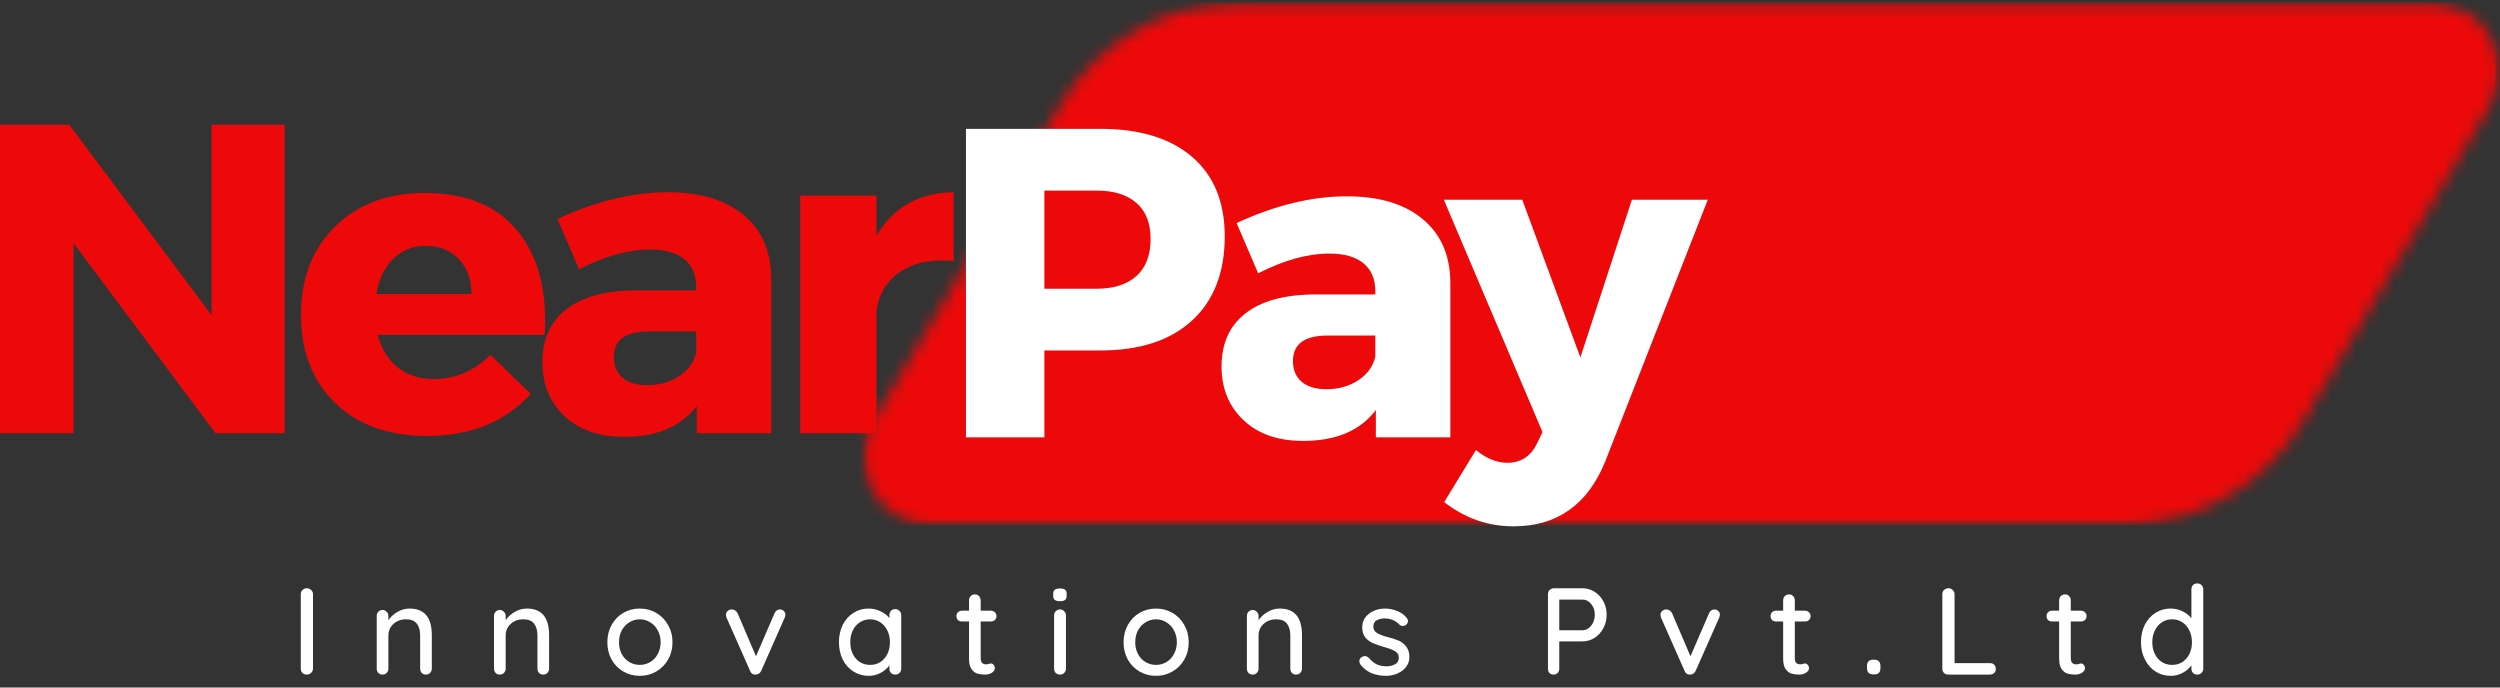
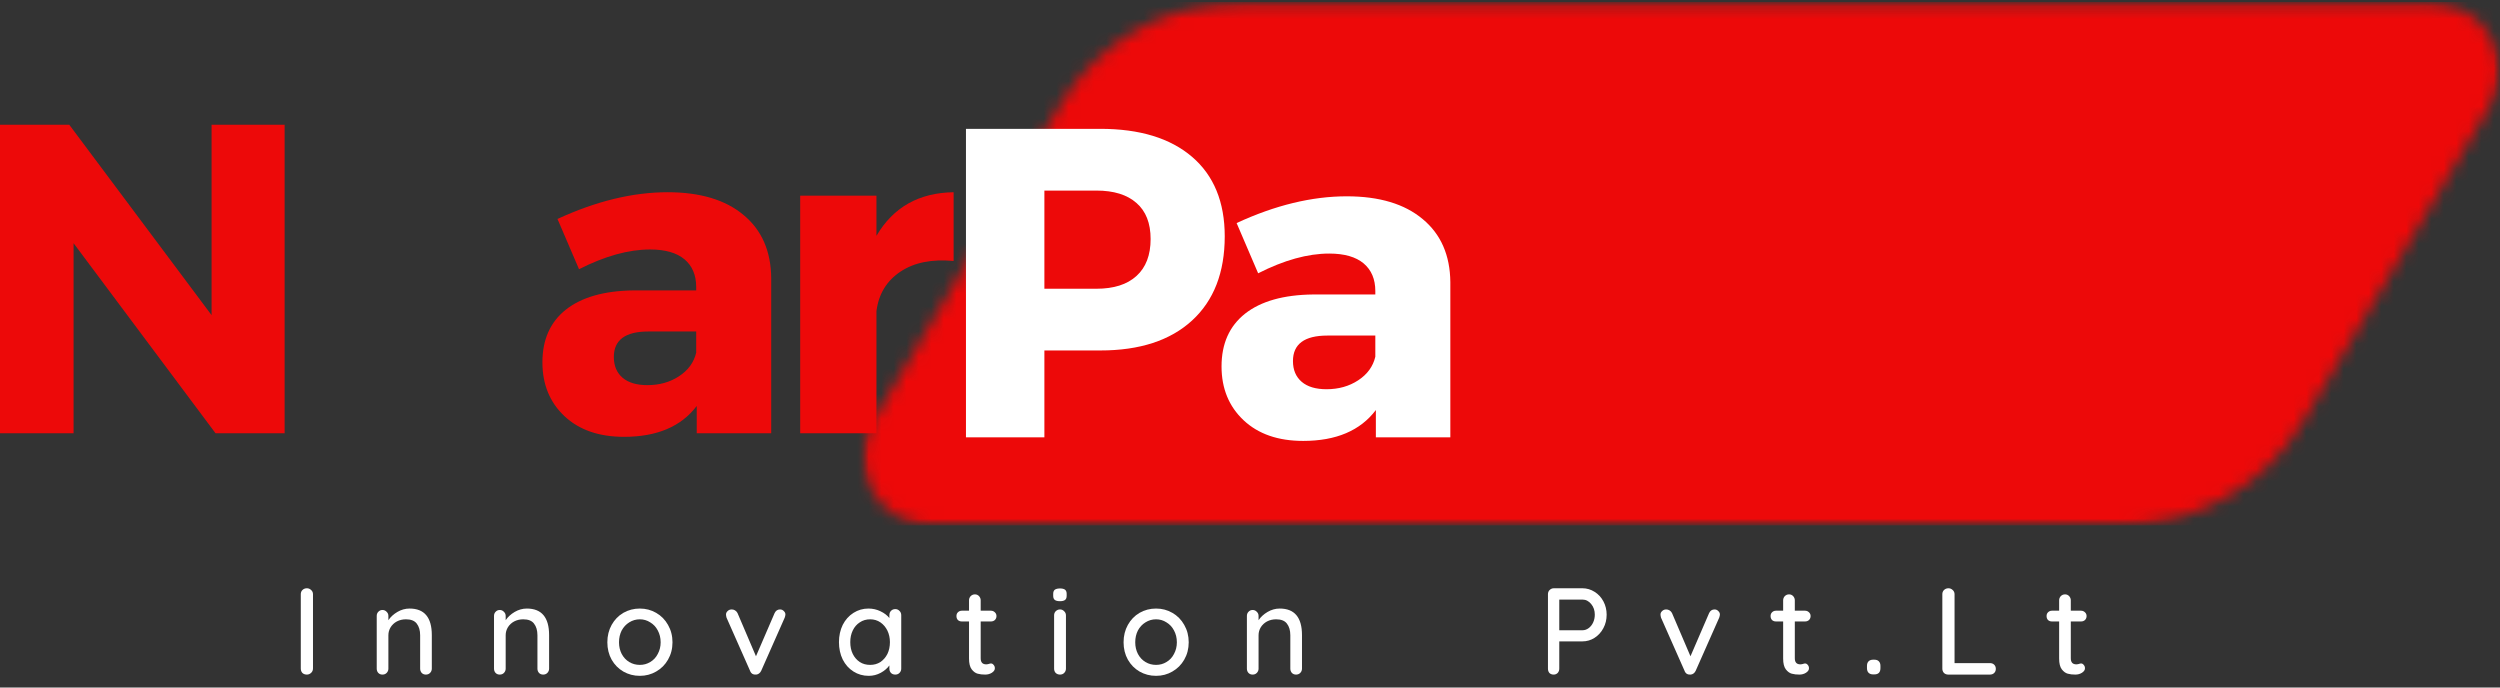
<svg xmlns="http://www.w3.org/2000/svg" width="200" height="55" viewBox="0 0 200 55" fill="none">
  <rect x="0" y="0" width="200" height="55" fill="#333333" stroke="none" />
  <mask id="mask0_233_337" style="mask-type:luminance" maskUnits="userSpaceOnUse" x="68" y="0" width="132" height="43">
    <path d="M68.988 0.16H200V42.034H68.988V0.16Z" fill="white" />
  </mask>
  <g mask="url(#mask0_233_337)">
    <mask id="mask1_233_337" style="mask-type:luminance" maskUnits="userSpaceOnUse" x="69" y="0" width="131" height="43">
      <path d="M99.341 0.16H194.462C196.436 0.16 198.259 1.219 199.239 2.938C200.219 4.654 200.201 6.761 199.192 8.462L184.23 33.733C181.182 38.876 175.644 42.034 169.665 42.034H74.544C72.57 42.034 70.746 40.972 69.766 39.256C68.79 37.541 68.805 35.43 69.813 33.733L84.776 8.462C87.823 3.315 93.361 0.16 99.341 0.16Z" fill="white" />
    </mask>
    <g mask="url(#mask1_233_337)">
      <path d="M64.896 0.16H204.088V42.034H64.896V0.16Z" fill="#ED0909" />
    </g>
  </g>
  <path d="M22.769 34.659H17.242L5.886 19.456V34.659H0V9.98H5.542L16.926 25.212V9.98H22.769V34.659Z" fill="#ED0909" />
-   <path d="M33.984 15.436C37.276 15.436 39.748 16.451 41.407 18.479C43.061 20.5 43.783 23.271 43.574 26.792H30.209C30.514 27.922 31.056 28.794 31.831 29.404C32.606 30.018 33.557 30.323 34.688 30.323C36.429 30.323 37.947 29.677 39.239 28.385L42.455 31.515C40.405 33.754 37.638 34.874 34.157 34.874C31.084 34.874 28.633 33.995 26.806 32.233C24.987 30.463 24.079 28.123 24.079 25.212C24.079 22.276 24.987 19.911 26.806 18.12C28.633 16.333 31.027 15.436 33.984 15.436ZM30.108 23.518H37.717C37.717 22.37 37.38 21.444 36.712 20.733C36.041 20.026 35.154 19.671 34.056 19.671C33.023 19.671 32.15 20.023 31.443 20.719C30.744 21.408 30.298 22.341 30.108 23.518Z" fill="#ED0909" />
  <path d="M53.413 15.378C56.016 15.378 58.04 15.988 59.486 17.201C60.94 18.407 61.676 20.087 61.697 22.241V34.659H55.739V32.477C54.494 34.124 52.556 34.946 49.925 34.946C47.922 34.946 46.336 34.397 45.159 33.295C43.981 32.186 43.393 30.75 43.393 28.988C43.393 27.172 44.017 25.765 45.273 24.767C46.537 23.773 48.346 23.26 50.7 23.231H55.696V22.958C55.696 22.011 55.384 21.275 54.763 20.748C54.139 20.224 53.22 19.958 52.007 19.958C50.284 19.958 48.389 20.486 46.322 21.537L44.599 17.517C47.678 16.093 50.618 15.378 53.413 15.378ZM51.791 30.811C52.757 30.811 53.604 30.575 54.332 30.093C55.057 29.616 55.513 28.988 55.696 28.213V26.519H51.863C50.025 26.519 49.107 27.201 49.107 28.557C49.107 29.268 49.34 29.821 49.81 30.223C50.277 30.617 50.937 30.811 51.791 30.811Z" fill="#ED0909" />
  <path d="M70.116 15.651V18.867C71.455 16.581 73.511 15.418 76.289 15.378V20.877C74.545 20.715 73.124 21.002 72.026 21.738C70.924 22.477 70.288 23.529 70.116 24.896V34.659H64.015V15.651H70.116Z" fill="#ED0909" />
  <path d="M77.277 10.307H88.03C91.177 10.307 93.621 11.053 95.366 12.547C97.106 14.04 97.979 16.161 97.979 18.906C97.979 21.799 97.106 24.042 95.366 25.64C93.621 27.24 91.177 28.037 88.03 28.037H83.551V34.986H77.277V10.307ZM83.551 15.246V23.099H87.714C89.099 23.099 90.169 22.761 90.915 22.079C91.669 21.401 92.049 20.414 92.049 19.122C92.049 17.851 91.669 16.889 90.915 16.236C90.169 15.576 89.099 15.246 87.714 15.246H83.551Z" fill="white" />
  <path d="M107.744 15.705C110.346 15.705 112.37 16.315 113.816 17.528C115.27 18.734 116.006 20.414 116.027 22.567V34.986H110.069V32.803C108.824 34.451 106.886 35.273 104.255 35.273C102.252 35.273 100.666 34.724 99.489 33.622C98.312 32.513 97.723 31.077 97.723 29.315C97.723 27.499 98.347 26.092 99.604 25.094C100.867 24.1 102.676 23.587 105.03 23.558H110.026V23.285C110.026 22.337 109.714 21.602 109.093 21.074C108.469 20.55 107.55 20.285 106.337 20.285C104.614 20.285 102.719 20.812 100.652 21.864L98.929 17.844C102.008 16.419 104.948 15.705 107.744 15.705ZM106.121 31.138C107.087 31.138 107.934 30.901 108.662 30.42C109.387 29.943 109.843 29.315 110.026 28.54V26.845H106.193C104.356 26.845 103.437 27.527 103.437 28.884C103.437 29.595 103.67 30.147 104.14 30.549C104.607 30.944 105.267 31.138 106.121 31.138Z" fill="white" />
-   <path d="M136.624 15.978L128.398 36.967C126.991 40.391 124.551 42.106 121.077 42.106C119.045 42.106 117.2 41.46 115.535 40.168L118.076 36.005C118.916 36.683 119.749 37.024 120.574 37.024C121.654 37.024 122.444 36.522 122.943 35.517L123.402 34.569L115.506 15.978H121.78L126.431 28.597L130.552 15.978H136.624Z" fill="white" />
  <path d="M25.039 53.478C25.039 53.622 24.985 53.744 24.881 53.837C24.784 53.924 24.673 53.967 24.551 53.967C24.407 53.967 24.285 53.924 24.192 53.837C24.106 53.744 24.063 53.622 24.063 53.478V47.535C24.063 47.402 24.106 47.291 24.192 47.205C24.285 47.111 24.407 47.061 24.551 47.061C24.683 47.061 24.798 47.111 24.895 47.205C24.988 47.291 25.039 47.402 25.039 47.535V53.478Z" fill="white" />
  <path d="M32.765 48.684C33.95 48.684 34.545 49.394 34.545 50.808V53.493C34.545 53.629 34.495 53.744 34.402 53.837C34.316 53.924 34.204 53.967 34.072 53.967C33.935 53.967 33.828 53.924 33.741 53.837C33.655 53.744 33.612 53.629 33.612 53.493V50.823C33.612 50.431 33.519 50.119 33.34 49.889C33.167 49.66 32.88 49.545 32.478 49.545C32.209 49.545 31.965 49.602 31.746 49.717C31.534 49.832 31.366 49.99 31.243 50.191C31.129 50.385 31.071 50.593 31.071 50.823V53.493C31.071 53.629 31.021 53.744 30.928 53.837C30.841 53.924 30.73 53.967 30.597 53.967C30.461 53.967 30.353 53.924 30.267 53.837C30.181 53.744 30.138 53.629 30.138 53.493V49.272C30.138 49.139 30.181 49.028 30.267 48.942C30.353 48.849 30.461 48.798 30.597 48.798C30.73 48.798 30.841 48.849 30.928 48.942C31.021 49.028 31.071 49.139 31.071 49.272V49.617C31.243 49.358 31.48 49.139 31.789 48.956C32.094 48.777 32.421 48.684 32.765 48.684Z" fill="white" />
  <path d="M42.148 48.684C43.332 48.684 43.928 49.394 43.928 50.808V53.493C43.928 53.629 43.878 53.744 43.785 53.837C43.699 53.924 43.587 53.967 43.454 53.967C43.318 53.967 43.21 53.924 43.124 53.837C43.038 53.744 42.995 53.629 42.995 53.493V50.823C42.995 50.431 42.902 50.119 42.722 49.889C42.55 49.66 42.263 49.545 41.861 49.545C41.592 49.545 41.348 49.602 41.129 49.717C40.917 49.832 40.748 49.99 40.626 50.191C40.511 50.385 40.454 50.593 40.454 50.823V53.493C40.454 53.629 40.404 53.744 40.31 53.837C40.224 53.924 40.113 53.967 39.98 53.967C39.844 53.967 39.736 53.924 39.65 53.837C39.564 53.744 39.521 53.629 39.521 53.493V49.272C39.521 49.139 39.564 49.028 39.65 48.942C39.736 48.849 39.844 48.798 39.98 48.798C40.113 48.798 40.224 48.849 40.31 48.942C40.404 49.028 40.454 49.139 40.454 49.272V49.617C40.626 49.358 40.863 49.139 41.172 48.956C41.477 48.777 41.803 48.684 42.148 48.684Z" fill="white" />
  <path d="M53.799 51.383C53.799 51.899 53.677 52.366 53.44 52.775C53.211 53.177 52.895 53.493 52.493 53.723C52.098 53.952 51.664 54.067 51.186 54.067C50.705 54.067 50.267 53.952 49.865 53.723C49.471 53.493 49.162 53.177 48.932 52.775C48.703 52.366 48.588 51.899 48.588 51.383C48.588 50.866 48.703 50.403 48.932 49.99C49.162 49.581 49.471 49.258 49.865 49.028C50.267 48.798 50.705 48.684 51.186 48.684C51.664 48.684 52.098 48.798 52.493 49.028C52.895 49.258 53.211 49.581 53.44 49.99C53.677 50.403 53.799 50.866 53.799 51.383ZM52.852 51.383C52.852 51.031 52.773 50.715 52.622 50.435C52.478 50.159 52.277 49.943 52.019 49.789C51.768 49.627 51.491 49.545 51.186 49.545C50.878 49.545 50.598 49.627 50.339 49.789C50.088 49.943 49.887 50.159 49.736 50.435C49.593 50.715 49.521 51.031 49.521 51.383C49.521 51.727 49.593 52.039 49.736 52.316C49.887 52.596 50.088 52.811 50.339 52.962C50.598 53.116 50.878 53.191 51.186 53.191C51.491 53.191 51.768 53.116 52.019 52.962C52.277 52.811 52.478 52.596 52.622 52.316C52.773 52.039 52.852 51.727 52.852 51.383Z" fill="white" />
  <path d="M62.402 48.755C62.524 48.755 62.625 48.798 62.704 48.885C62.79 48.964 62.833 49.053 62.833 49.157C62.833 49.225 62.811 49.312 62.775 49.416L60.895 53.665C60.855 53.751 60.798 53.823 60.722 53.88C60.654 53.931 60.579 53.959 60.493 53.967C60.385 53.974 60.285 53.959 60.191 53.909C60.105 53.852 60.041 53.773 60.005 53.665L58.124 49.416C58.095 49.312 58.081 49.225 58.081 49.157C58.081 49.053 58.124 48.964 58.21 48.885C58.296 48.798 58.404 48.755 58.54 48.755C58.634 48.755 58.72 48.781 58.799 48.827C58.885 48.877 58.949 48.949 59 49.042L60.478 52.502L61.971 49.042C62.065 48.852 62.208 48.755 62.402 48.755Z" fill="white" />
  <path d="M71.625 48.727C71.758 48.727 71.869 48.777 71.955 48.87C72.049 48.956 72.099 49.071 72.099 49.215V53.493C72.099 53.629 72.049 53.744 71.955 53.837C71.869 53.924 71.758 53.967 71.625 53.967C71.481 53.967 71.367 53.924 71.28 53.837C71.194 53.744 71.151 53.629 71.151 53.493V53.234C70.986 53.464 70.756 53.662 70.462 53.823C70.164 53.985 69.845 54.067 69.5 54.067C69.048 54.067 68.642 53.952 68.28 53.723C67.914 53.493 67.627 53.173 67.418 52.761C67.218 52.352 67.117 51.885 67.117 51.368C67.117 50.862 67.218 50.403 67.418 49.99C67.627 49.581 67.914 49.258 68.28 49.028C68.642 48.798 69.041 48.684 69.472 48.684C69.816 48.684 70.135 48.755 70.433 48.899C70.738 49.042 70.979 49.225 71.151 49.444V49.215C71.151 49.071 71.194 48.956 71.28 48.87C71.367 48.777 71.481 48.727 71.625 48.727ZM69.615 53.191C69.92 53.191 70.193 53.116 70.433 52.962C70.67 52.8 70.857 52.585 70.993 52.316C71.126 52.039 71.194 51.724 71.194 51.368C71.194 51.034 71.126 50.729 70.993 50.449C70.857 50.173 70.67 49.954 70.433 49.789C70.193 49.627 69.92 49.545 69.615 49.545C69.299 49.545 69.019 49.627 68.782 49.789C68.542 49.943 68.355 50.159 68.222 50.435C68.086 50.715 68.022 51.024 68.022 51.368C68.022 51.724 68.086 52.039 68.222 52.316C68.355 52.585 68.542 52.8 68.782 52.962C69.019 53.116 69.299 53.191 69.615 53.191Z" fill="white" />
  <path d="M78.455 49.717V52.66C78.455 52.987 78.602 53.148 78.9 53.148C78.946 53.148 79.007 53.141 79.086 53.12C79.172 53.091 79.234 53.077 79.273 53.077C79.359 53.077 79.431 53.116 79.488 53.191C79.553 53.26 79.589 53.349 79.589 53.464C79.589 53.601 79.506 53.719 79.345 53.823C79.19 53.92 79.014 53.967 78.814 53.967C78.591 53.967 78.39 53.945 78.211 53.895C78.038 53.848 77.88 53.733 77.737 53.55C77.593 53.36 77.522 53.073 77.522 52.689V49.717H76.947C76.822 49.717 76.718 49.681 76.631 49.602C76.552 49.516 76.516 49.412 76.516 49.286C76.516 49.164 76.552 49.064 76.631 48.985C76.718 48.899 76.822 48.856 76.947 48.856H77.522V48.023C77.522 47.901 77.565 47.79 77.651 47.693C77.744 47.6 77.859 47.549 77.995 47.549C78.128 47.549 78.239 47.6 78.325 47.693C78.412 47.79 78.455 47.901 78.455 48.023V48.856H79.273C79.395 48.856 79.503 48.899 79.589 48.985C79.675 49.064 79.718 49.164 79.718 49.286C79.718 49.412 79.675 49.516 79.589 49.602C79.503 49.681 79.395 49.717 79.273 49.717H78.455Z" fill="white" />
  <path d="M85.276 53.493C85.276 53.629 85.225 53.744 85.132 53.837C85.046 53.924 84.935 53.967 84.802 53.967C84.665 53.967 84.551 53.924 84.457 53.837C84.371 53.744 84.328 53.629 84.328 53.493V49.229C84.328 49.096 84.371 48.985 84.457 48.899C84.551 48.806 84.665 48.755 84.802 48.755C84.935 48.755 85.046 48.806 85.132 48.899C85.225 48.985 85.276 49.096 85.276 49.229V53.493ZM84.802 48.095C84.608 48.095 84.472 48.063 84.386 47.995C84.299 47.93 84.256 47.819 84.256 47.664V47.506C84.256 47.356 84.299 47.244 84.386 47.176C84.479 47.111 84.619 47.076 84.802 47.076C84.981 47.076 85.118 47.111 85.204 47.176C85.29 47.244 85.333 47.356 85.333 47.506V47.664C85.333 47.819 85.29 47.93 85.204 47.995C85.118 48.063 84.981 48.095 84.802 48.095Z" fill="white" />
  <path d="M95.097 51.383C95.097 51.899 94.975 52.366 94.738 52.775C94.508 53.177 94.192 53.493 93.79 53.723C93.396 53.952 92.962 54.067 92.484 54.067C92.003 54.067 91.565 53.952 91.163 53.723C90.769 53.493 90.46 53.177 90.23 52.775C90.001 52.366 89.886 51.899 89.886 51.383C89.886 50.866 90.001 50.403 90.23 49.99C90.46 49.581 90.769 49.258 91.163 49.028C91.565 48.798 92.003 48.684 92.484 48.684C92.962 48.684 93.396 48.798 93.79 49.028C94.192 49.258 94.508 49.581 94.738 49.99C94.975 50.403 95.097 50.866 95.097 51.383ZM94.149 51.383C94.149 51.031 94.07 50.715 93.92 50.435C93.776 50.159 93.575 49.943 93.317 49.789C93.066 49.627 92.789 49.545 92.484 49.545C92.175 49.545 91.895 49.627 91.637 49.789C91.386 49.943 91.185 50.159 91.034 50.435C90.891 50.715 90.819 51.031 90.819 51.383C90.819 51.727 90.891 52.039 91.034 52.316C91.185 52.596 91.386 52.811 91.637 52.962C91.895 53.116 92.175 53.191 92.484 53.191C92.789 53.191 93.066 53.116 93.317 52.962C93.575 52.811 93.776 52.596 93.92 52.316C94.07 52.039 94.149 51.727 94.149 51.383Z" fill="white" />
  <path d="M102.379 48.684C103.563 48.684 104.159 49.394 104.159 50.808V53.493C104.159 53.629 104.109 53.744 104.016 53.837C103.929 53.924 103.818 53.967 103.685 53.967C103.549 53.967 103.441 53.924 103.355 53.837C103.269 53.744 103.226 53.629 103.226 53.493V50.823C103.226 50.431 103.133 50.119 102.953 49.889C102.781 49.66 102.494 49.545 102.092 49.545C101.823 49.545 101.579 49.602 101.36 49.717C101.148 49.832 100.979 49.99 100.857 50.191C100.742 50.385 100.685 50.593 100.685 50.823V53.493C100.685 53.629 100.635 53.744 100.541 53.837C100.455 53.924 100.344 53.967 100.211 53.967C100.075 53.967 99.967 53.924 99.881 53.837C99.795 53.744 99.752 53.629 99.752 53.493V49.272C99.752 49.139 99.795 49.028 99.881 48.942C99.967 48.849 100.075 48.798 100.211 48.798C100.344 48.798 100.455 48.849 100.541 48.942C100.635 49.028 100.685 49.139 100.685 49.272V49.617C100.857 49.358 101.094 49.139 101.403 48.956C101.708 48.777 102.034 48.684 102.379 48.684Z" fill="white" />
-   <path d="M108.833 53.163C108.776 53.069 108.747 52.976 108.747 52.89C108.747 52.757 108.812 52.646 108.948 52.56C109.013 52.513 109.092 52.488 109.178 52.488C109.3 52.488 109.411 52.538 109.508 52.632C109.698 52.861 109.91 53.033 110.14 53.148C110.369 53.256 110.642 53.306 110.958 53.306C111.205 53.299 111.424 53.242 111.618 53.134C111.808 53.03 111.905 52.854 111.905 52.603C111.905 52.384 111.805 52.215 111.604 52.1C111.41 51.978 111.13 51.867 110.757 51.77C110.391 51.666 110.086 51.562 109.838 51.454C109.598 51.35 109.393 51.196 109.221 50.995C109.056 50.787 108.977 50.514 108.977 50.177C108.977 49.882 109.056 49.624 109.221 49.401C109.393 49.172 109.616 48.996 109.895 48.87C110.172 48.748 110.477 48.684 110.814 48.684C111.13 48.684 111.439 48.748 111.747 48.87C112.063 48.985 112.314 49.164 112.508 49.401C112.594 49.498 112.638 49.595 112.638 49.688C112.638 49.796 112.584 49.897 112.48 49.99C112.411 50.047 112.325 50.076 112.221 50.076C112.106 50.076 112.013 50.04 111.948 49.961C111.805 49.81 111.633 49.688 111.432 49.602C111.231 49.516 111.008 49.473 110.771 49.473C110.52 49.473 110.305 49.527 110.125 49.631C109.953 49.728 109.867 49.897 109.867 50.133C109.874 50.363 109.974 50.535 110.168 50.65C110.369 50.765 110.664 50.876 111.058 50.98C111.41 51.067 111.704 51.164 111.934 51.268C112.164 51.375 112.354 51.533 112.508 51.741C112.67 51.953 112.752 52.226 112.752 52.56C112.752 52.868 112.659 53.134 112.48 53.364C112.307 53.586 112.078 53.758 111.79 53.88C111.503 54.002 111.195 54.067 110.872 54.067C110.459 54.067 110.075 53.995 109.723 53.852C109.379 53.708 109.081 53.478 108.833 53.163Z" fill="white" />
  <path d="M126.594 47.061C126.945 47.061 127.272 47.158 127.57 47.348C127.864 47.531 128.101 47.786 128.273 48.109C128.446 48.436 128.532 48.791 128.532 49.172C128.532 49.566 128.446 49.925 128.273 50.248C128.101 50.575 127.864 50.833 127.57 51.024C127.272 51.217 126.945 51.311 126.594 51.311H124.742V53.493C124.742 53.629 124.699 53.744 124.613 53.837C124.526 53.924 124.419 53.967 124.297 53.967C124.153 53.967 124.038 53.924 123.952 53.837C123.873 53.744 123.837 53.629 123.837 53.493V47.535C123.837 47.402 123.88 47.291 123.966 47.205C124.06 47.111 124.175 47.061 124.311 47.061H126.594ZM126.594 50.421C126.773 50.421 126.942 50.363 127.096 50.248C127.247 50.133 127.369 49.983 127.455 49.789C127.541 49.599 127.584 49.394 127.584 49.172C127.584 48.838 127.487 48.554 127.297 48.325C127.103 48.088 126.87 47.966 126.594 47.966H124.742V50.421H126.594Z" fill="white" />
  <path d="M137.162 48.755C137.284 48.755 137.384 48.798 137.463 48.885C137.549 48.964 137.592 49.053 137.592 49.157C137.592 49.225 137.571 49.312 137.535 49.416L135.654 53.665C135.615 53.751 135.557 53.823 135.482 53.88C135.414 53.931 135.338 53.959 135.252 53.967C135.145 53.974 135.044 53.959 134.951 53.909C134.865 53.852 134.8 53.773 134.764 53.665L132.883 49.416C132.855 49.312 132.84 49.225 132.84 49.157C132.84 49.053 132.883 48.964 132.97 48.885C133.056 48.798 133.163 48.755 133.3 48.755C133.393 48.755 133.479 48.781 133.558 48.827C133.644 48.877 133.709 48.949 133.759 49.042L135.238 52.502L136.731 49.042C136.824 48.852 136.968 48.755 137.162 48.755Z" fill="white" />
  <path d="M143.585 49.717V52.66C143.585 52.987 143.732 53.148 144.03 53.148C144.077 53.148 144.138 53.141 144.217 53.12C144.303 53.091 144.364 53.077 144.403 53.077C144.49 53.077 144.561 53.116 144.619 53.191C144.683 53.26 144.719 53.349 144.719 53.464C144.719 53.601 144.637 53.719 144.475 53.823C144.321 53.92 144.145 53.967 143.944 53.967C143.721 53.967 143.52 53.945 143.341 53.895C143.169 53.848 143.011 53.733 142.867 53.55C142.724 53.36 142.652 53.073 142.652 52.689V49.717H142.078C141.952 49.717 141.848 49.681 141.762 49.602C141.683 49.516 141.647 49.412 141.647 49.286C141.647 49.164 141.683 49.064 141.762 48.985C141.848 48.899 141.952 48.856 142.078 48.856H142.652V48.023C142.652 47.901 142.695 47.79 142.781 47.693C142.874 47.6 142.989 47.549 143.126 47.549C143.258 47.549 143.37 47.6 143.456 47.693C143.542 47.79 143.585 47.901 143.585 48.023V48.856H144.403C144.525 48.856 144.633 48.899 144.719 48.985C144.805 49.064 144.848 49.164 144.848 49.286C144.848 49.412 144.805 49.516 144.719 49.602C144.633 49.681 144.525 49.717 144.403 49.717H143.585Z" fill="white" />
  <path d="M149.846 53.952C149.692 53.952 149.573 53.909 149.487 53.823C149.401 53.737 149.358 53.615 149.358 53.45V53.263C149.358 53.112 149.401 52.99 149.487 52.904C149.573 52.818 149.692 52.775 149.846 52.775H149.947C150.108 52.775 150.226 52.818 150.305 52.904C150.392 52.99 150.435 53.112 150.435 53.263V53.45C150.435 53.787 150.27 53.952 149.947 53.952H149.846Z" fill="white" />
  <path d="M159.192 53.048C159.335 53.048 159.45 53.091 159.536 53.177C159.623 53.263 159.666 53.374 159.666 53.507C159.666 53.644 159.623 53.751 159.536 53.837C159.45 53.924 159.335 53.967 159.192 53.967H155.861C155.725 53.967 155.61 53.924 155.517 53.837C155.431 53.744 155.387 53.629 155.387 53.493V47.535C155.387 47.402 155.431 47.291 155.517 47.205C155.61 47.111 155.732 47.061 155.876 47.061C156.008 47.061 156.123 47.111 156.22 47.205C156.313 47.291 156.364 47.402 156.364 47.535V53.048H159.192Z" fill="white" />
  <path d="M165.664 49.717V52.66C165.664 52.987 165.811 53.148 166.109 53.148C166.156 53.148 166.217 53.141 166.295 53.12C166.382 53.091 166.443 53.077 166.482 53.077C166.568 53.077 166.64 53.116 166.697 53.191C166.762 53.26 166.798 53.349 166.798 53.464C166.798 53.601 166.715 53.719 166.554 53.823C166.4 53.92 166.224 53.967 166.023 53.967C165.8 53.967 165.599 53.945 165.42 53.895C165.247 53.848 165.09 53.733 164.946 53.55C164.802 53.36 164.731 53.073 164.731 52.689V49.717H164.156C164.031 49.717 163.927 49.681 163.841 49.602C163.762 49.516 163.726 49.412 163.726 49.286C163.726 49.164 163.762 49.064 163.841 48.985C163.927 48.899 164.031 48.856 164.156 48.856H164.731V48.023C164.731 47.901 164.774 47.79 164.86 47.693C164.953 47.6 165.068 47.549 165.204 47.549C165.337 47.549 165.448 47.6 165.535 47.693C165.621 47.79 165.664 47.901 165.664 48.023V48.856H166.482C166.604 48.856 166.712 48.899 166.798 48.985C166.884 49.064 166.927 49.164 166.927 49.286C166.927 49.412 166.884 49.516 166.798 49.602C166.712 49.681 166.604 49.717 166.482 49.717H165.664Z" fill="white" />
-   <path d="M175.787 46.674C175.919 46.674 176.031 46.717 176.117 46.803C176.21 46.889 176.26 47.004 176.26 47.147V53.493C176.26 53.629 176.21 53.744 176.117 53.837C176.031 53.924 175.919 53.967 175.787 53.967C175.643 53.967 175.528 53.924 175.442 53.837C175.356 53.744 175.313 53.629 175.313 53.493V53.22C175.148 53.461 174.918 53.662 174.624 53.823C174.326 53.985 174.006 54.067 173.662 54.067C173.21 54.067 172.804 53.952 172.442 53.723C172.086 53.493 171.803 53.173 171.595 52.761C171.383 52.352 171.279 51.885 171.279 51.368C171.279 50.862 171.379 50.403 171.58 49.99C171.788 49.581 172.075 49.258 172.442 49.028C172.804 48.798 173.202 48.684 173.633 48.684C173.978 48.684 174.297 48.755 174.595 48.899C174.889 49.042 175.13 49.229 175.313 49.459V47.147C175.313 47.004 175.356 46.889 175.442 46.803C175.528 46.717 175.643 46.674 175.787 46.674ZM173.777 53.191C174.082 53.191 174.355 53.116 174.595 52.962C174.832 52.8 175.019 52.585 175.155 52.316C175.288 52.039 175.356 51.724 175.356 51.368C175.356 51.034 175.288 50.729 175.155 50.449C175.019 50.162 174.832 49.943 174.595 49.789C174.355 49.627 174.082 49.545 173.777 49.545C173.461 49.545 173.181 49.627 172.944 49.789C172.704 49.943 172.517 50.162 172.384 50.449C172.248 50.729 172.183 51.034 172.183 51.368C172.183 51.724 172.248 52.039 172.384 52.316C172.517 52.585 172.704 52.8 172.944 52.962C173.181 53.116 173.461 53.191 173.777 53.191Z" fill="white" />
</svg>